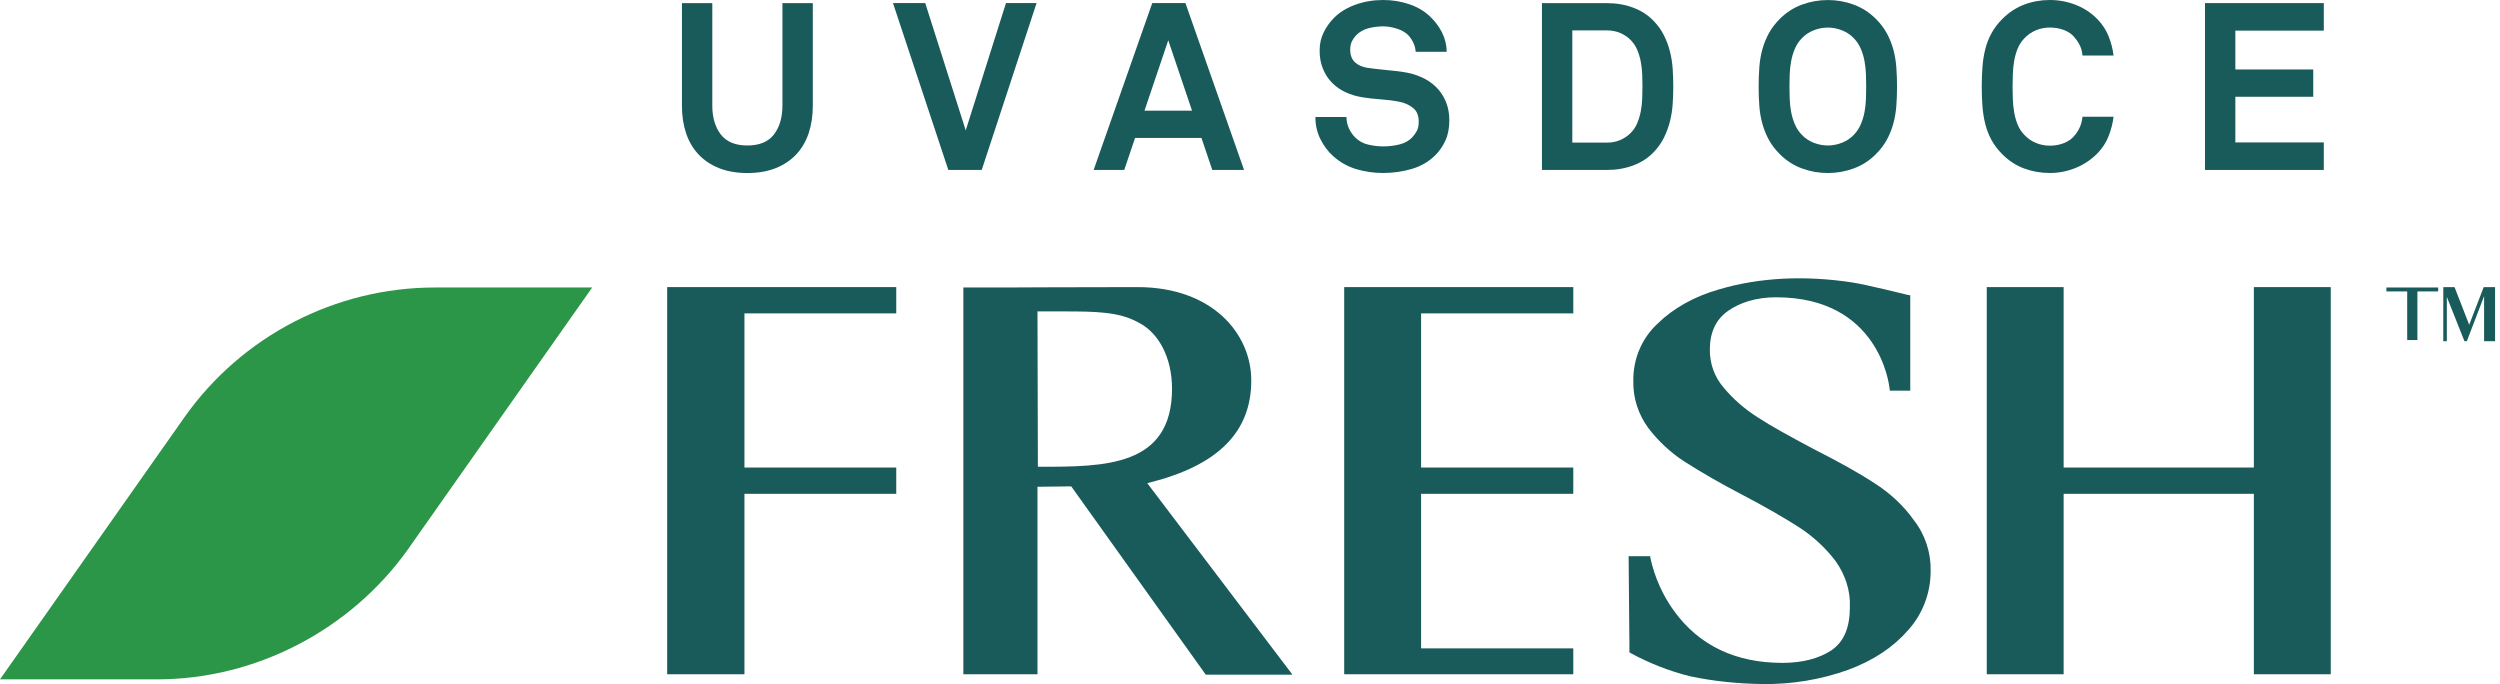
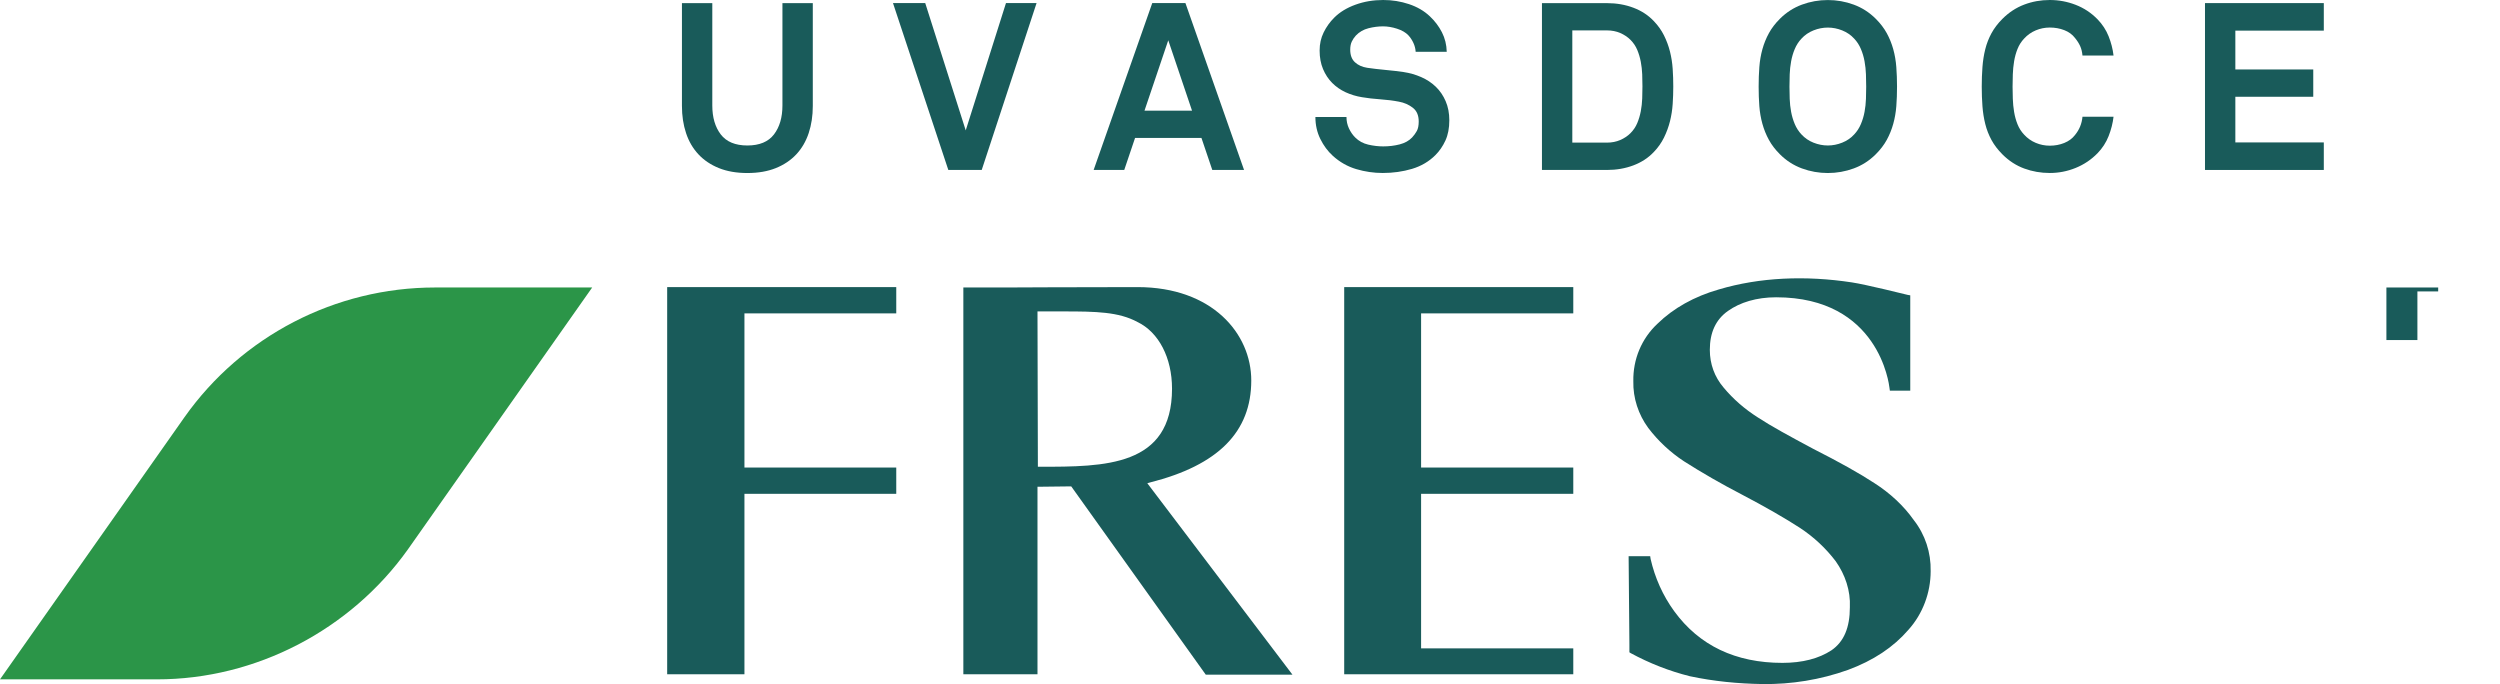
<svg xmlns="http://www.w3.org/2000/svg" width="201" height="55" viewBox="0 0 201 55" fill="none">
  <path d="M12.631 54.62H0L14.829 33.547C19.44 27.019 26.962 23.114 34.981 23.114H47.612L32.783 44.188C28.172 50.647 20.578 54.62 12.631 54.62Z" fill="#2B9548" />
  <path d="M92.465 38.789C97.953 37.401 100.602 34.72 100.602 30.589C100.602 26.836 97.48 23.083 91.456 23.083C86.725 23.083 80.828 23.114 80.796 23.114H77.453V54.211H83.414V39.136L86.126 39.104L96.943 54.242H103.913L92.244 38.852L92.465 38.789ZM83.414 25.038H85.495C88.113 25.038 89.942 25.07 91.456 25.89C93.159 26.71 94.231 28.76 94.231 31.251C94.231 37.527 88.807 37.527 83.603 37.527H83.445L83.414 25.038Z" fill="#195B5A" />
  <path d="M53.641 54.211H59.853V39.703H72.059V37.59H59.853V25.196H72.059V23.083H53.641V54.211Z" fill="#195B5A" />
  <path d="M108.074 54.211H126.492V52.129H114.256V39.703H126.492V37.59H114.256V25.196H126.492V23.083H108.074V54.211Z" fill="#195B5A" />
  <path d="M150.715 38.851C149.517 38.063 147.877 37.148 145.764 36.076C143.935 35.098 142.421 34.278 141.317 33.553C140.277 32.89 139.362 32.102 138.574 31.156C137.848 30.304 137.47 29.264 137.47 28.128C137.47 26.741 137.943 25.7 138.92 25.006C139.898 24.312 141.223 23.902 142.8 23.902C151.062 23.902 151.882 30.904 151.914 31.187L151.945 31.408H153.585V23.744L153.396 23.713C153.27 23.681 149.959 22.861 148.886 22.704C145.165 22.136 141.475 22.294 138.195 23.271C136.208 23.839 134.537 24.785 133.275 26.015C131.982 27.214 131.288 28.885 131.32 30.651C131.288 32.007 131.73 33.332 132.518 34.404C133.307 35.445 134.284 36.359 135.388 37.085C136.87 38.031 138.416 38.914 139.993 39.734C141.98 40.775 143.556 41.689 144.723 42.446C145.827 43.172 146.805 44.086 147.593 45.127C148.35 46.199 148.792 47.492 148.729 48.817C148.729 50.457 148.256 51.592 147.246 52.286C146.237 52.948 144.913 53.295 143.304 53.295C139.551 53.295 136.618 51.908 134.6 49.132C133.685 47.871 133.054 46.452 132.708 44.938L132.676 44.717H130.941L131.004 51.813V52.444L131.099 52.507C132.613 53.327 134.221 53.958 135.861 54.368C137.785 54.778 139.74 54.967 141.696 54.998C144.03 55.03 146.363 54.651 148.571 53.863C150.621 53.106 152.229 52.034 153.428 50.646C154.595 49.353 155.225 47.65 155.225 45.916C155.257 44.433 154.784 42.983 153.869 41.816C153.049 40.649 151.945 39.639 150.715 38.851Z" fill="#195B5A" />
-   <path d="M181.211 23.083V37.59H165.916V23.083H159.734V54.211H165.916V39.703H181.211V54.211H187.393V23.083H181.211Z" fill="#195B5A" />
-   <path d="M198.523 26.111L197.356 23.114V23.083H196.441V27.435H196.725V23.872L198.144 27.435H198.334L199.721 23.808V27.435H200.604V23.083H199.69L198.523 26.111Z" fill="#195B5A" />
-   <path d="M196.03 23.43V23.114H194.359H193.539H191.867V23.43H193.539V27.34H194.359V25.416V25.101V23.43H196.03Z" fill="#195B5A" />
+   <path d="M196.03 23.43V23.114H194.359H193.539H191.867V23.43V27.34H194.359V25.416V25.101V23.43H196.03Z" fill="#195B5A" />
  <path d="M65.349 8.518C65.349 9.313 65.239 10.041 65.018 10.704C64.797 11.366 64.466 11.934 64.025 12.407C63.583 12.88 63.034 13.249 62.378 13.514C61.722 13.778 60.959 13.911 60.089 13.911C59.218 13.911 58.455 13.778 57.799 13.514C57.143 13.249 56.594 12.88 56.153 12.407C55.711 11.934 55.38 11.366 55.159 10.704C54.938 10.041 54.828 9.313 54.828 8.518V0.252H57.269V8.48C57.269 9.439 57.496 10.215 57.95 10.808C58.404 11.4 59.117 11.697 60.089 11.697C61.06 11.697 61.773 11.4 62.227 10.808C62.681 10.215 62.908 9.439 62.908 8.48V0.252H65.349V8.518Z" fill="#195B5A" />
  <path d="M78.931 13.662H76.244L71.797 0.249H74.389L77.644 10.483L80.88 0.249H83.34L78.931 13.662Z" fill="#195B5A" />
  <path d="M97.467 13.662L96.596 11.088H91.26L90.39 13.662H87.93L92.641 0.249H95.309L100.021 13.662H97.467ZM93.928 3.239L92.017 8.897H95.839L93.928 3.239Z" fill="#195B5A" />
  <path d="M116.525 9.669C116.525 10.3 116.421 10.843 116.213 11.297C116.004 11.751 115.736 12.142 115.408 12.47C114.891 12.987 114.263 13.356 113.526 13.577C112.788 13.798 112.002 13.908 111.17 13.908C110.451 13.908 109.741 13.804 109.041 13.596C108.341 13.388 107.713 13.031 107.158 12.527C106.754 12.161 106.42 11.71 106.155 11.174C105.89 10.638 105.758 10.048 105.758 9.405H108.256C108.256 9.733 108.322 10.039 108.454 10.322C108.587 10.606 108.754 10.849 108.956 11.051C109.246 11.341 109.596 11.533 110.006 11.628C110.416 11.723 110.816 11.77 111.208 11.77C111.674 11.77 112.116 11.716 112.532 11.609C112.948 11.502 113.283 11.316 113.535 11.051C113.686 10.887 113.813 10.713 113.913 10.53C114.014 10.348 114.065 10.092 114.065 9.764C114.065 9.272 113.904 8.903 113.582 8.657C113.261 8.411 112.892 8.25 112.475 8.175C112.021 8.086 111.523 8.023 110.98 7.985C110.438 7.947 109.946 7.891 109.504 7.815C109.038 7.739 108.599 7.607 108.189 7.418C107.779 7.228 107.42 6.979 107.111 6.67C106.802 6.361 106.556 5.989 106.373 5.554C106.19 5.119 106.098 4.623 106.098 4.068C106.098 3.513 106.206 3.053 106.42 2.611C106.635 2.17 106.918 1.772 107.272 1.419C107.713 0.978 108.281 0.631 108.975 0.378C109.668 0.126 110.413 0 111.208 0C111.927 0 112.617 0.11 113.28 0.331C113.942 0.552 114.5 0.877 114.954 1.306C115.358 1.684 115.683 2.113 115.929 2.592C116.175 3.072 116.304 3.595 116.317 4.163H113.819C113.806 3.923 113.746 3.687 113.639 3.453C113.532 3.22 113.396 3.015 113.232 2.838C113.018 2.611 112.715 2.435 112.324 2.309C111.933 2.182 111.554 2.119 111.189 2.119C110.823 2.119 110.422 2.17 110.025 2.271C109.627 2.372 109.29 2.567 109.012 2.857C108.874 3.009 108.763 3.173 108.681 3.349C108.599 3.526 108.558 3.74 108.558 3.993C108.558 4.434 108.684 4.772 108.937 5.005C109.189 5.238 109.517 5.387 109.921 5.45C110.35 5.513 110.832 5.57 111.368 5.62C111.904 5.67 112.393 5.727 112.835 5.79C113.339 5.866 113.816 6.002 114.263 6.197C114.711 6.393 115.102 6.651 115.437 6.973C115.771 7.295 116.036 7.683 116.231 8.137C116.427 8.591 116.525 9.102 116.525 9.669Z" fill="#195B5A" />
  <path d="M134.531 6.947C134.531 7.414 134.516 7.884 134.484 8.357C134.453 8.83 134.38 9.294 134.267 9.748C134.153 10.202 133.992 10.64 133.784 11.063C133.576 11.486 133.301 11.874 132.961 12.227C132.519 12.694 131.974 13.05 131.324 13.296C130.674 13.542 129.965 13.665 129.195 13.665H123.973V0.252H129.195C129.965 0.252 130.674 0.375 131.324 0.621C131.974 0.867 132.519 1.223 132.961 1.69C133.301 2.043 133.576 2.428 133.784 2.844C133.992 3.261 134.153 3.696 134.267 4.15C134.38 4.604 134.453 5.068 134.484 5.541C134.516 6.014 134.531 6.484 134.531 6.951V6.947ZM132.053 6.947C132.053 6.645 132.046 6.323 132.034 5.982C132.021 5.642 131.983 5.304 131.92 4.97C131.857 4.636 131.762 4.317 131.636 4.014C131.51 3.712 131.327 3.44 131.088 3.201C130.86 2.974 130.586 2.791 130.264 2.652C129.943 2.513 129.586 2.444 129.195 2.444H126.414V11.467H129.195C129.586 11.467 129.943 11.397 130.264 11.259C130.586 11.12 130.86 10.937 131.088 10.71C131.327 10.47 131.51 10.199 131.636 9.896C131.762 9.593 131.857 9.275 131.92 8.941C131.983 8.606 132.021 8.266 132.034 7.919C132.046 7.572 132.053 7.247 132.053 6.944V6.947Z" fill="#195B5A" />
  <path d="M152.521 6.966C152.521 7.522 152.502 8.045 152.464 8.537C152.426 9.029 152.344 9.502 152.218 9.956C152.092 10.41 151.919 10.839 151.698 11.243C151.477 11.647 151.184 12.031 150.818 12.397C150.301 12.915 149.708 13.296 149.039 13.542C148.371 13.788 147.677 13.911 146.958 13.911C146.239 13.911 145.545 13.788 144.876 13.542C144.208 13.296 143.615 12.915 143.098 12.397C142.732 12.031 142.438 11.647 142.218 11.243C141.997 10.839 141.823 10.41 141.697 9.956C141.571 9.502 141.489 9.029 141.451 8.537C141.413 8.045 141.395 7.522 141.395 6.966C141.395 6.411 141.413 5.9 141.451 5.396C141.489 4.891 141.571 4.412 141.697 3.958C141.823 3.504 141.997 3.075 142.218 2.671C142.438 2.267 142.732 1.883 143.098 1.517C143.615 1 144.208 0.618 144.876 0.372C145.545 0.126 146.239 0.003 146.958 0.003C147.677 0.003 148.371 0.126 149.039 0.372C149.708 0.618 150.301 1 150.818 1.517C151.184 1.883 151.477 2.267 151.698 2.671C151.919 3.075 152.092 3.504 152.218 3.958C152.344 4.412 152.426 4.891 152.464 5.396C152.502 5.9 152.521 6.424 152.521 6.966ZM150.042 6.966C150.042 6.664 150.036 6.336 150.023 5.982C150.011 5.629 149.973 5.279 149.91 4.932C149.847 4.585 149.749 4.254 149.616 3.939C149.484 3.623 149.304 3.346 149.077 3.106C148.812 2.816 148.49 2.595 148.112 2.444C147.734 2.293 147.349 2.217 146.958 2.217C146.567 2.217 146.182 2.293 145.803 2.444C145.425 2.595 145.103 2.816 144.838 3.106C144.611 3.346 144.432 3.623 144.299 3.939C144.167 4.254 144.069 4.585 144.006 4.932C143.943 5.279 143.905 5.629 143.892 5.982C143.88 6.336 143.873 6.664 143.873 6.966C143.873 7.269 143.88 7.597 143.892 7.95C143.905 8.304 143.943 8.651 144.006 8.991C144.069 9.332 144.167 9.66 144.299 9.975C144.432 10.29 144.611 10.568 144.838 10.808C145.103 11.098 145.425 11.319 145.803 11.47C146.182 11.621 146.567 11.697 146.958 11.697C147.349 11.697 147.734 11.621 148.112 11.47C148.49 11.319 148.812 11.098 149.077 10.808C149.304 10.568 149.484 10.29 149.616 9.975C149.749 9.66 149.847 9.332 149.91 8.991C149.973 8.651 150.011 8.304 150.023 7.95C150.036 7.597 150.042 7.269 150.042 6.966Z" fill="#195B5A" />
  <path d="M169.929 9.386C169.866 9.915 169.733 10.436 169.531 10.947C169.329 11.458 169.033 11.915 168.642 12.319C168.137 12.836 167.551 13.23 166.882 13.501C166.214 13.773 165.52 13.908 164.801 13.908C164.082 13.908 163.397 13.788 162.748 13.549C162.098 13.309 161.514 12.931 160.997 12.413C160.631 12.047 160.338 11.663 160.117 11.259C159.897 10.855 159.729 10.426 159.616 9.972C159.502 9.518 159.427 9.042 159.389 8.544C159.351 8.045 159.332 7.519 159.332 6.964C159.332 6.408 159.351 5.898 159.389 5.393C159.427 4.888 159.502 4.409 159.616 3.955C159.729 3.501 159.897 3.072 160.117 2.668C160.338 2.264 160.631 1.88 160.997 1.514C161.514 0.997 162.098 0.615 162.748 0.369C163.397 0.123 164.082 0 164.801 0C165.52 0 166.214 0.129 166.882 0.388C167.551 0.647 168.137 1.034 168.642 1.552C169.033 1.955 169.329 2.409 169.531 2.914C169.733 3.419 169.866 3.936 169.929 4.466H167.431C167.406 4.176 167.343 3.92 167.242 3.699C167.141 3.479 167.002 3.261 166.825 3.047C166.611 2.769 166.324 2.561 165.964 2.422C165.605 2.283 165.217 2.214 164.801 2.214C164.41 2.214 164.034 2.29 163.675 2.441C163.315 2.592 163.003 2.813 162.738 3.103C162.511 3.343 162.334 3.621 162.208 3.936C162.082 4.251 161.991 4.582 161.934 4.929C161.877 5.276 161.842 5.626 161.83 5.98C161.817 6.333 161.811 6.661 161.811 6.964C161.811 7.266 161.817 7.594 161.83 7.947C161.842 8.301 161.877 8.651 161.934 8.998C161.991 9.345 162.082 9.676 162.208 9.991C162.334 10.306 162.511 10.584 162.738 10.824C163.003 11.114 163.315 11.335 163.675 11.486C164.034 11.637 164.41 11.713 164.801 11.713C165.217 11.713 165.605 11.641 165.964 11.495C166.324 11.35 166.611 11.139 166.825 10.862C167.179 10.433 167.38 9.941 167.431 9.386H169.929Z" fill="#195B5A" />
  <path d="M177.281 13.662V0.249H186.834V2.463H179.722V5.585H185.986V7.78H179.722V11.451H186.834V13.665H177.281V13.662Z" fill="#195B5A" />
</svg>